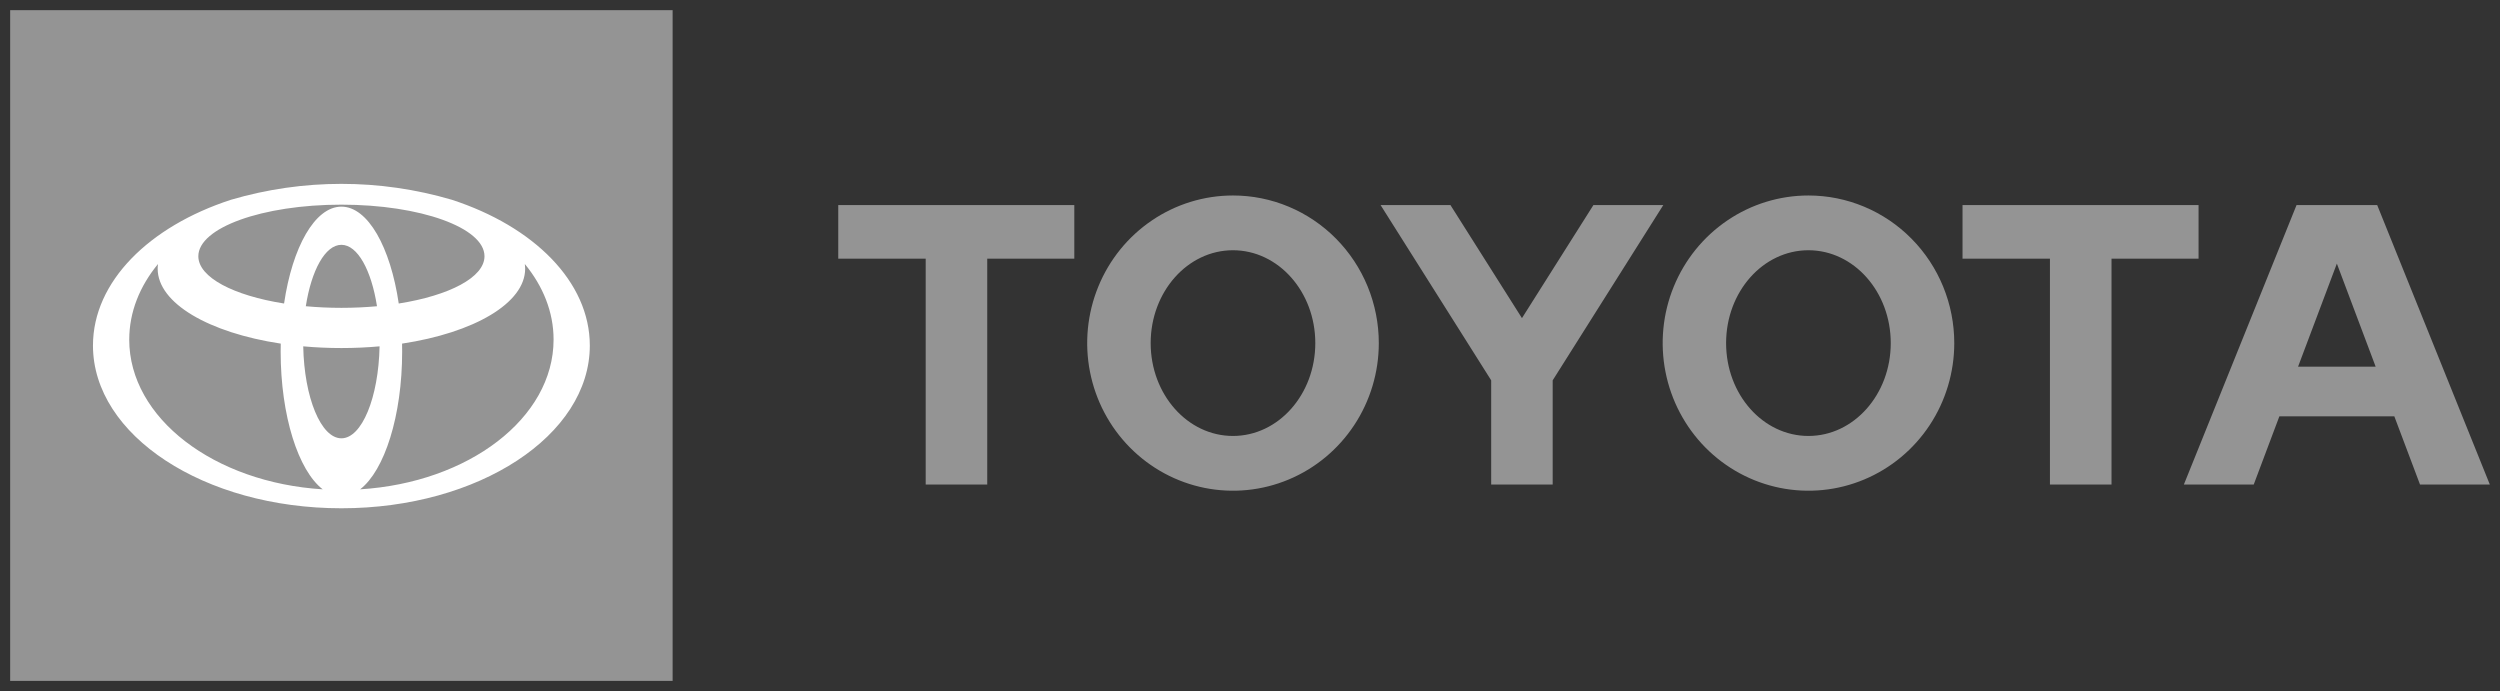
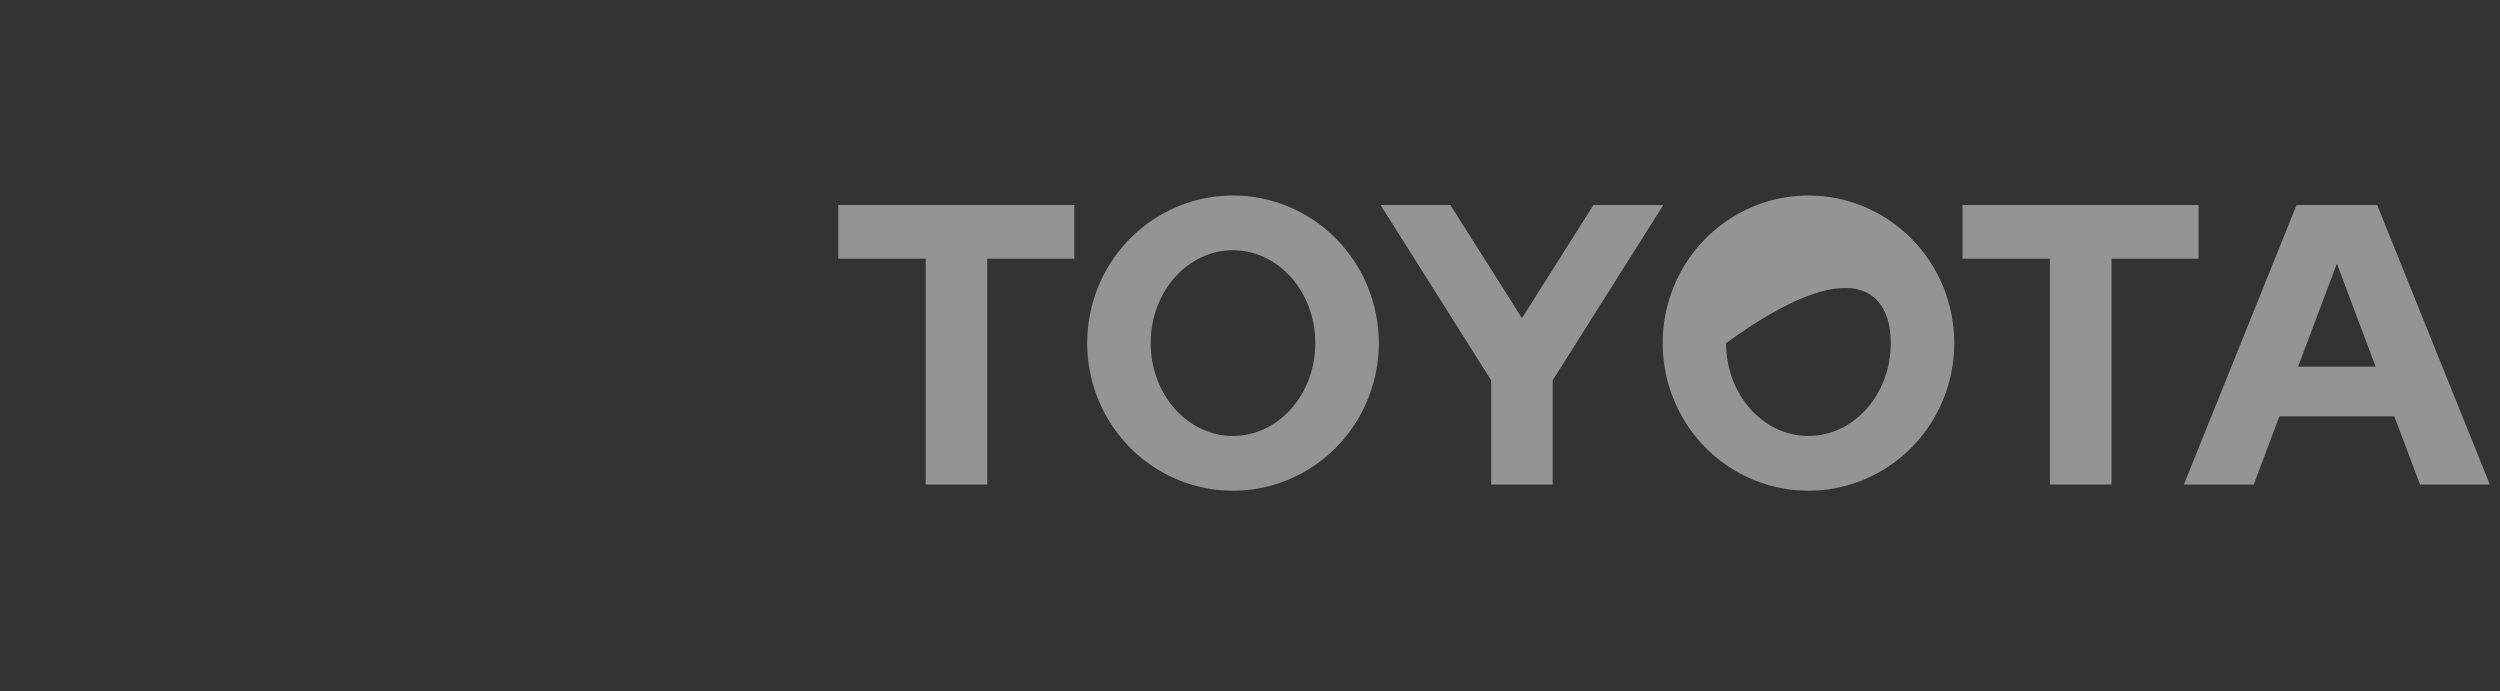
<svg xmlns="http://www.w3.org/2000/svg" width="123" height="34" viewBox="0 0 123 34" fill="none">
  <rect x="0" y="0" width="123" height="34" fill="#333333" stroke="none" />
-   <path d="M113.065 18.04L114.974 12.969L116.882 18.04H113.065ZM116.958 10.089H112.99L107.446 23.84H110.883L112.145 20.484H117.801L119.065 23.84H122.5L116.958 10.089ZM88.975 21.449C86.736 21.449 84.924 19.404 84.924 16.881C84.924 14.358 86.737 12.312 88.975 12.312C91.21 12.312 93.025 14.358 93.025 16.881C93.025 19.405 91.21 21.449 88.975 21.449ZM88.975 9.618C87.556 9.618 86.169 10.044 84.99 10.843C83.811 11.641 82.892 12.775 82.349 14.102C81.806 15.43 81.665 16.89 81.942 18.298C82.219 19.707 82.902 21.001 83.905 22.017C84.908 23.032 86.186 23.724 87.578 24.004C88.969 24.284 90.411 24.14 91.722 23.59C93.033 23.041 94.153 22.11 94.941 20.916C95.729 19.722 96.15 18.318 96.15 16.881C96.15 14.955 95.394 13.107 94.048 11.745C92.703 10.383 90.878 9.618 88.975 9.618ZM60.661 21.449C58.426 21.449 56.613 19.404 56.613 16.881C56.613 14.358 58.426 12.312 60.661 12.312C62.897 12.312 64.713 14.358 64.713 16.881C64.713 19.405 62.9 21.449 60.661 21.449ZM60.661 9.618C59.243 9.618 57.856 10.044 56.677 10.843C55.497 11.641 54.578 12.775 54.036 14.102C53.493 15.429 53.351 16.89 53.628 18.298C53.905 19.707 54.588 21.001 55.592 22.016C56.595 23.032 57.873 23.724 59.264 24.004C60.656 24.284 62.098 24.14 63.408 23.59C64.719 23.041 65.839 22.11 66.627 20.916C67.416 19.722 67.837 18.318 67.837 16.881C67.837 15.927 67.651 14.982 67.291 14.101C66.93 13.22 66.402 12.419 65.735 11.744C65.069 11.07 64.278 10.535 63.407 10.17C62.537 9.805 61.604 9.617 60.661 9.618ZM78.396 10.089L74.88 15.652L71.362 10.089H67.924L73.366 18.712V23.84H76.392V18.713L81.834 10.089H78.396ZM108.169 10.089H96.556V12.726H100.857V23.84H103.887V12.726H108.169L108.169 10.089ZM41.242 12.726H45.544V23.84H48.572V12.726H52.856V10.089H41.242V12.726Z" fill="#949494" />
-   <path d="M33.093 0.5H0.5V33.5H33.093V0.5Z" fill="#949494" />
-   <path d="M22.232 9.829C18.682 8.785 14.912 8.785 11.362 9.829C7.339 11.139 4.574 13.858 4.574 17.001C4.574 21.422 10.046 25.007 16.797 25.007C23.548 25.007 29.019 21.422 29.019 17.001C29.019 13.858 26.255 11.14 22.232 9.829ZM16.797 21.565C15.79 21.565 14.967 19.559 14.919 17.04C15.525 17.095 16.153 17.124 16.797 17.124C17.442 17.124 18.069 17.095 18.675 17.04C18.626 19.559 17.804 21.565 16.797 21.565ZM15.046 15.067C15.321 13.298 16.001 12.045 16.797 12.045C17.594 12.045 18.273 13.298 18.548 15.067C17.988 15.118 17.402 15.146 16.797 15.146C16.193 15.146 15.606 15.118 15.046 15.067ZM19.618 14.933C19.209 12.157 18.101 10.167 16.797 10.167C15.494 10.167 14.384 12.157 13.976 14.933C11.493 14.541 9.758 13.648 9.758 12.607C9.758 11.205 12.909 10.069 16.797 10.069C20.686 10.069 23.837 11.205 23.837 12.607C23.837 13.648 22.102 14.541 19.619 14.933M6.359 16.708C6.359 15.353 6.874 14.082 7.773 12.99C7.762 13.066 7.757 13.142 7.757 13.219C7.757 14.923 10.286 16.373 13.813 16.906C13.81 17.035 13.808 17.164 13.808 17.294C13.808 20.464 14.677 23.149 15.877 24.075C10.543 23.745 6.358 20.573 6.358 16.708M17.718 24.075C18.918 23.149 19.786 20.464 19.786 17.294C19.786 17.163 19.785 17.035 19.782 16.906C23.308 16.373 25.838 14.923 25.838 13.219C25.837 13.142 25.832 13.066 25.822 12.99C26.72 14.082 27.236 15.353 27.236 16.708C27.236 20.573 23.052 23.745 17.718 24.075Z" fill="white" />
+   <path d="M113.065 18.04L114.974 12.969L116.882 18.04H113.065ZM116.958 10.089H112.99L107.446 23.84H110.883L112.145 20.484H117.801L119.065 23.84H122.5L116.958 10.089ZM88.975 21.449C86.736 21.449 84.924 19.404 84.924 16.881C91.21 12.312 93.025 14.358 93.025 16.881C93.025 19.405 91.21 21.449 88.975 21.449ZM88.975 9.618C87.556 9.618 86.169 10.044 84.99 10.843C83.811 11.641 82.892 12.775 82.349 14.102C81.806 15.43 81.665 16.89 81.942 18.298C82.219 19.707 82.902 21.001 83.905 22.017C84.908 23.032 86.186 23.724 87.578 24.004C88.969 24.284 90.411 24.14 91.722 23.59C93.033 23.041 94.153 22.11 94.941 20.916C95.729 19.722 96.15 18.318 96.15 16.881C96.15 14.955 95.394 13.107 94.048 11.745C92.703 10.383 90.878 9.618 88.975 9.618ZM60.661 21.449C58.426 21.449 56.613 19.404 56.613 16.881C56.613 14.358 58.426 12.312 60.661 12.312C62.897 12.312 64.713 14.358 64.713 16.881C64.713 19.405 62.9 21.449 60.661 21.449ZM60.661 9.618C59.243 9.618 57.856 10.044 56.677 10.843C55.497 11.641 54.578 12.775 54.036 14.102C53.493 15.429 53.351 16.89 53.628 18.298C53.905 19.707 54.588 21.001 55.592 22.016C56.595 23.032 57.873 23.724 59.264 24.004C60.656 24.284 62.098 24.14 63.408 23.59C64.719 23.041 65.839 22.11 66.627 20.916C67.416 19.722 67.837 18.318 67.837 16.881C67.837 15.927 67.651 14.982 67.291 14.101C66.93 13.22 66.402 12.419 65.735 11.744C65.069 11.07 64.278 10.535 63.407 10.17C62.537 9.805 61.604 9.617 60.661 9.618ZM78.396 10.089L74.88 15.652L71.362 10.089H67.924L73.366 18.712V23.84H76.392V18.713L81.834 10.089H78.396ZM108.169 10.089H96.556V12.726H100.857V23.84H103.887V12.726H108.169L108.169 10.089ZM41.242 12.726H45.544V23.84H48.572V12.726H52.856V10.089H41.242V12.726Z" fill="#949494" />
</svg>